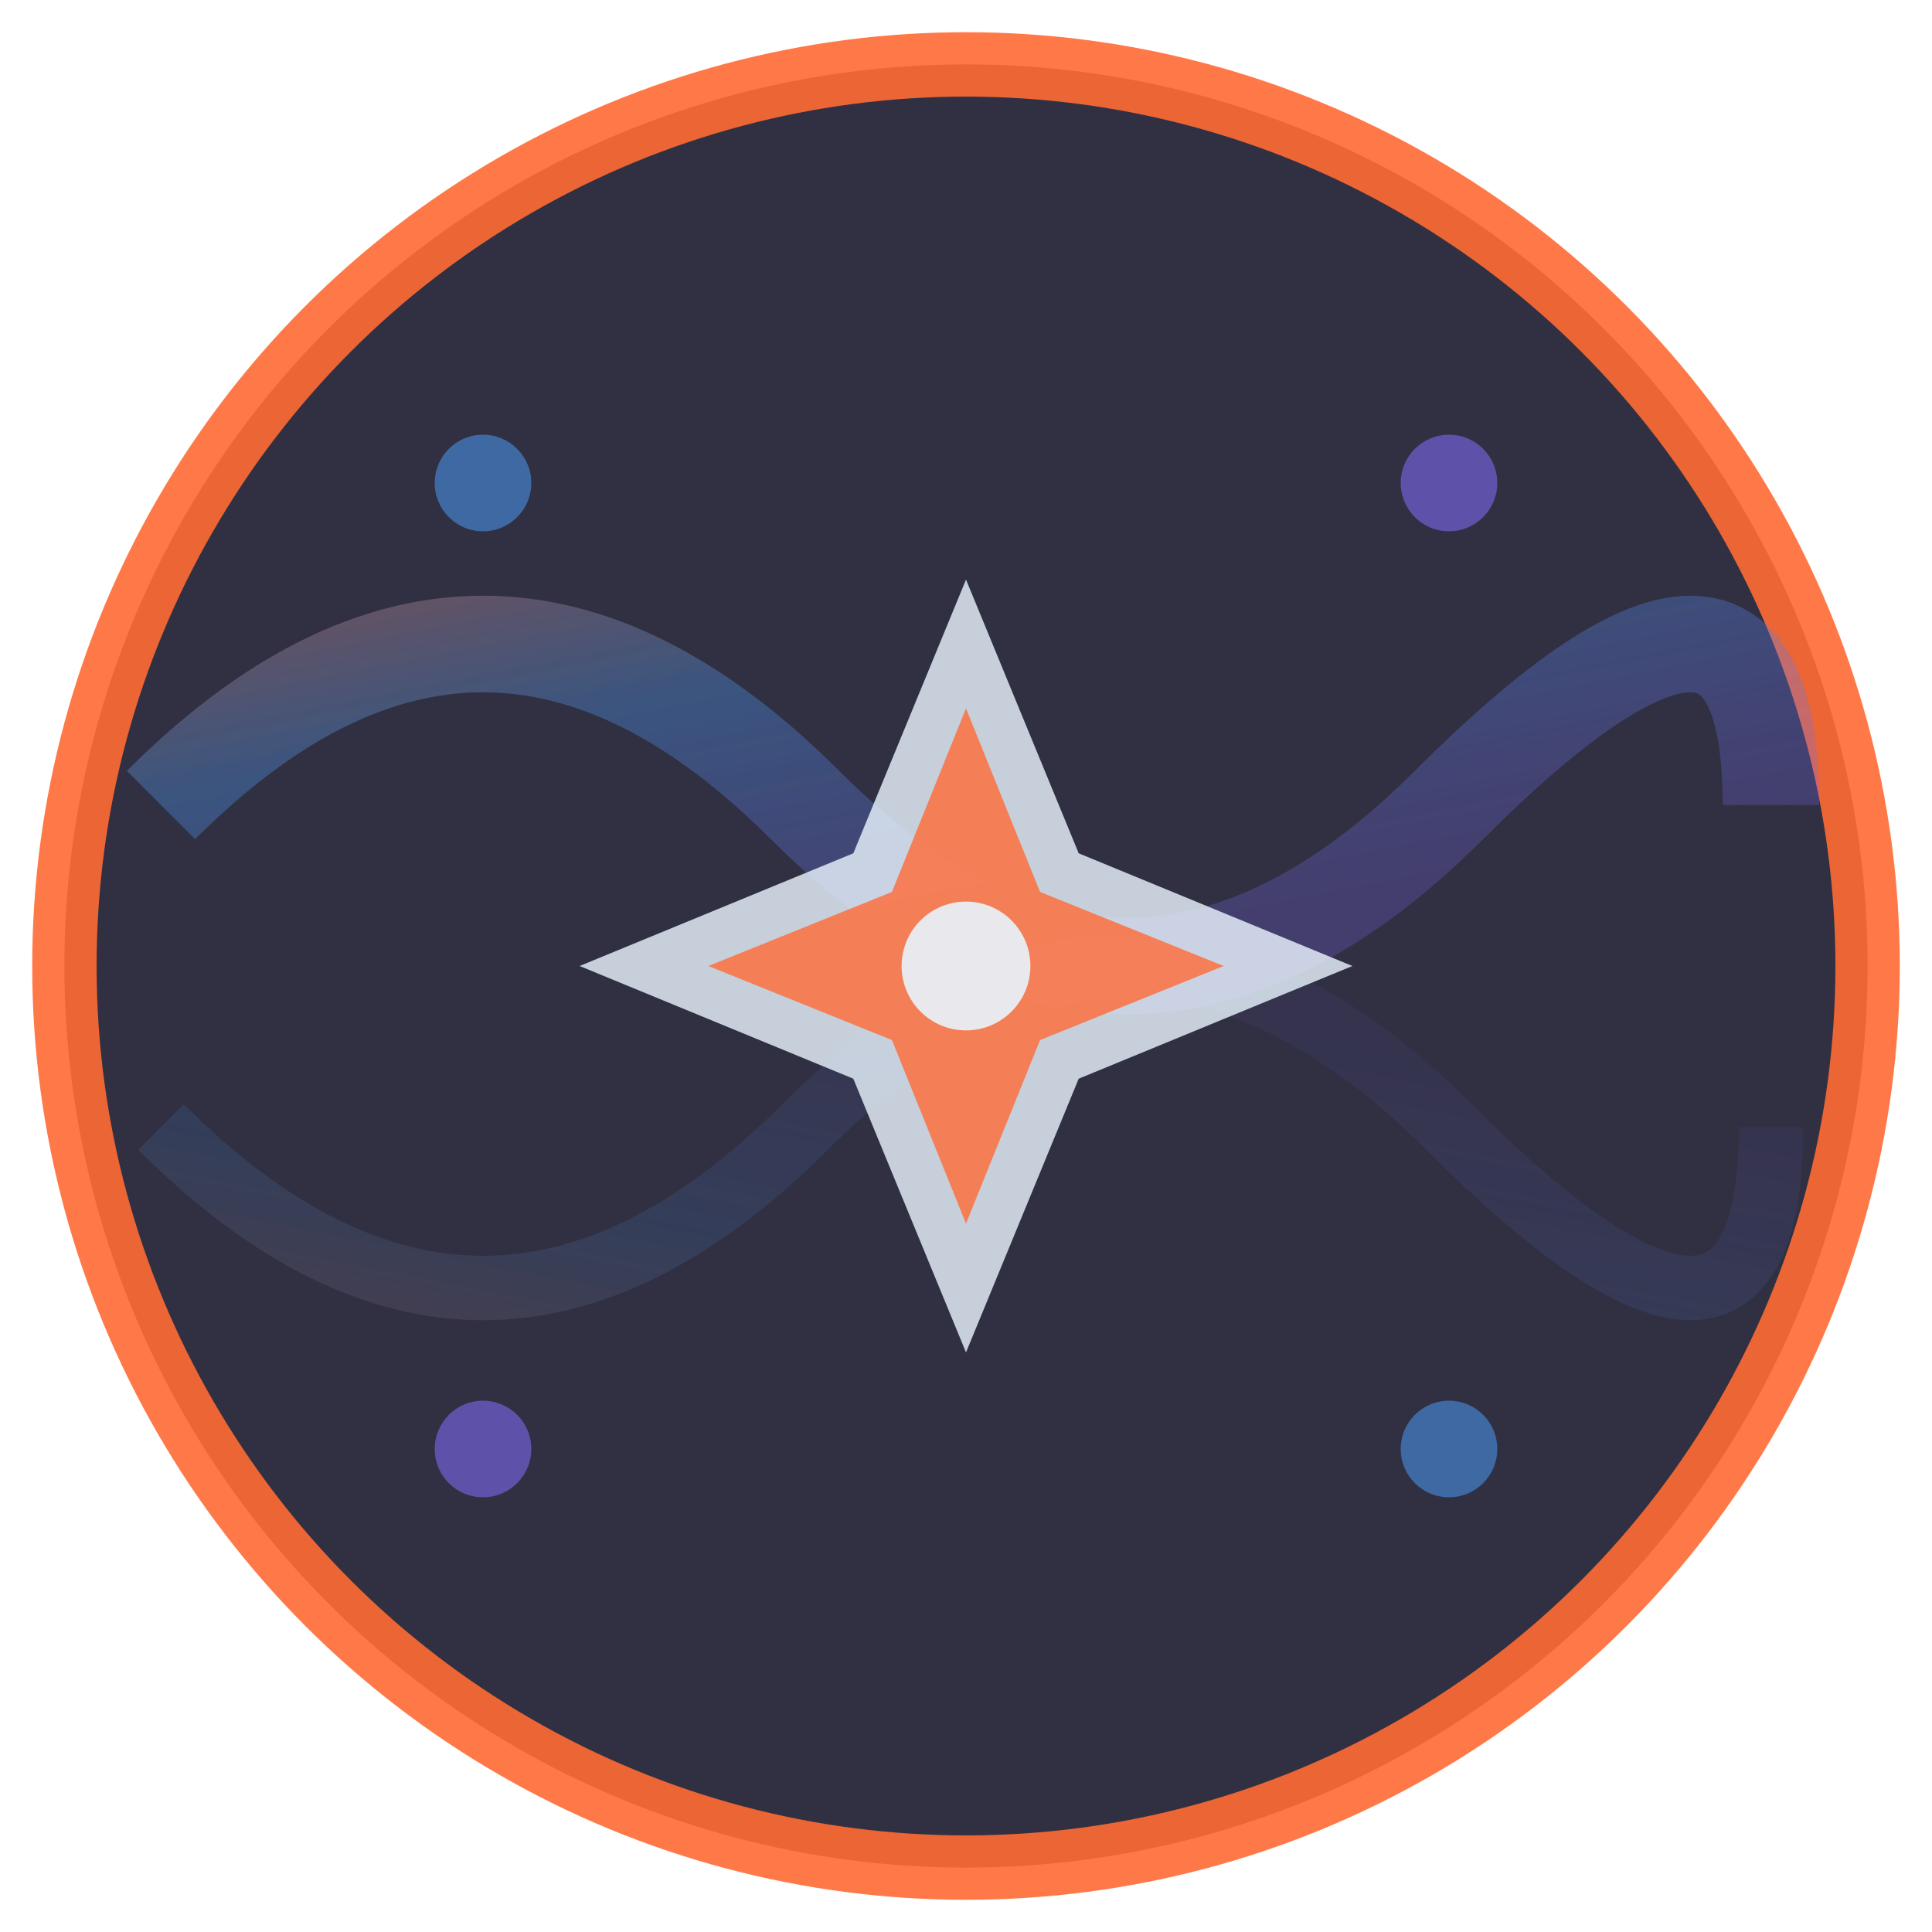
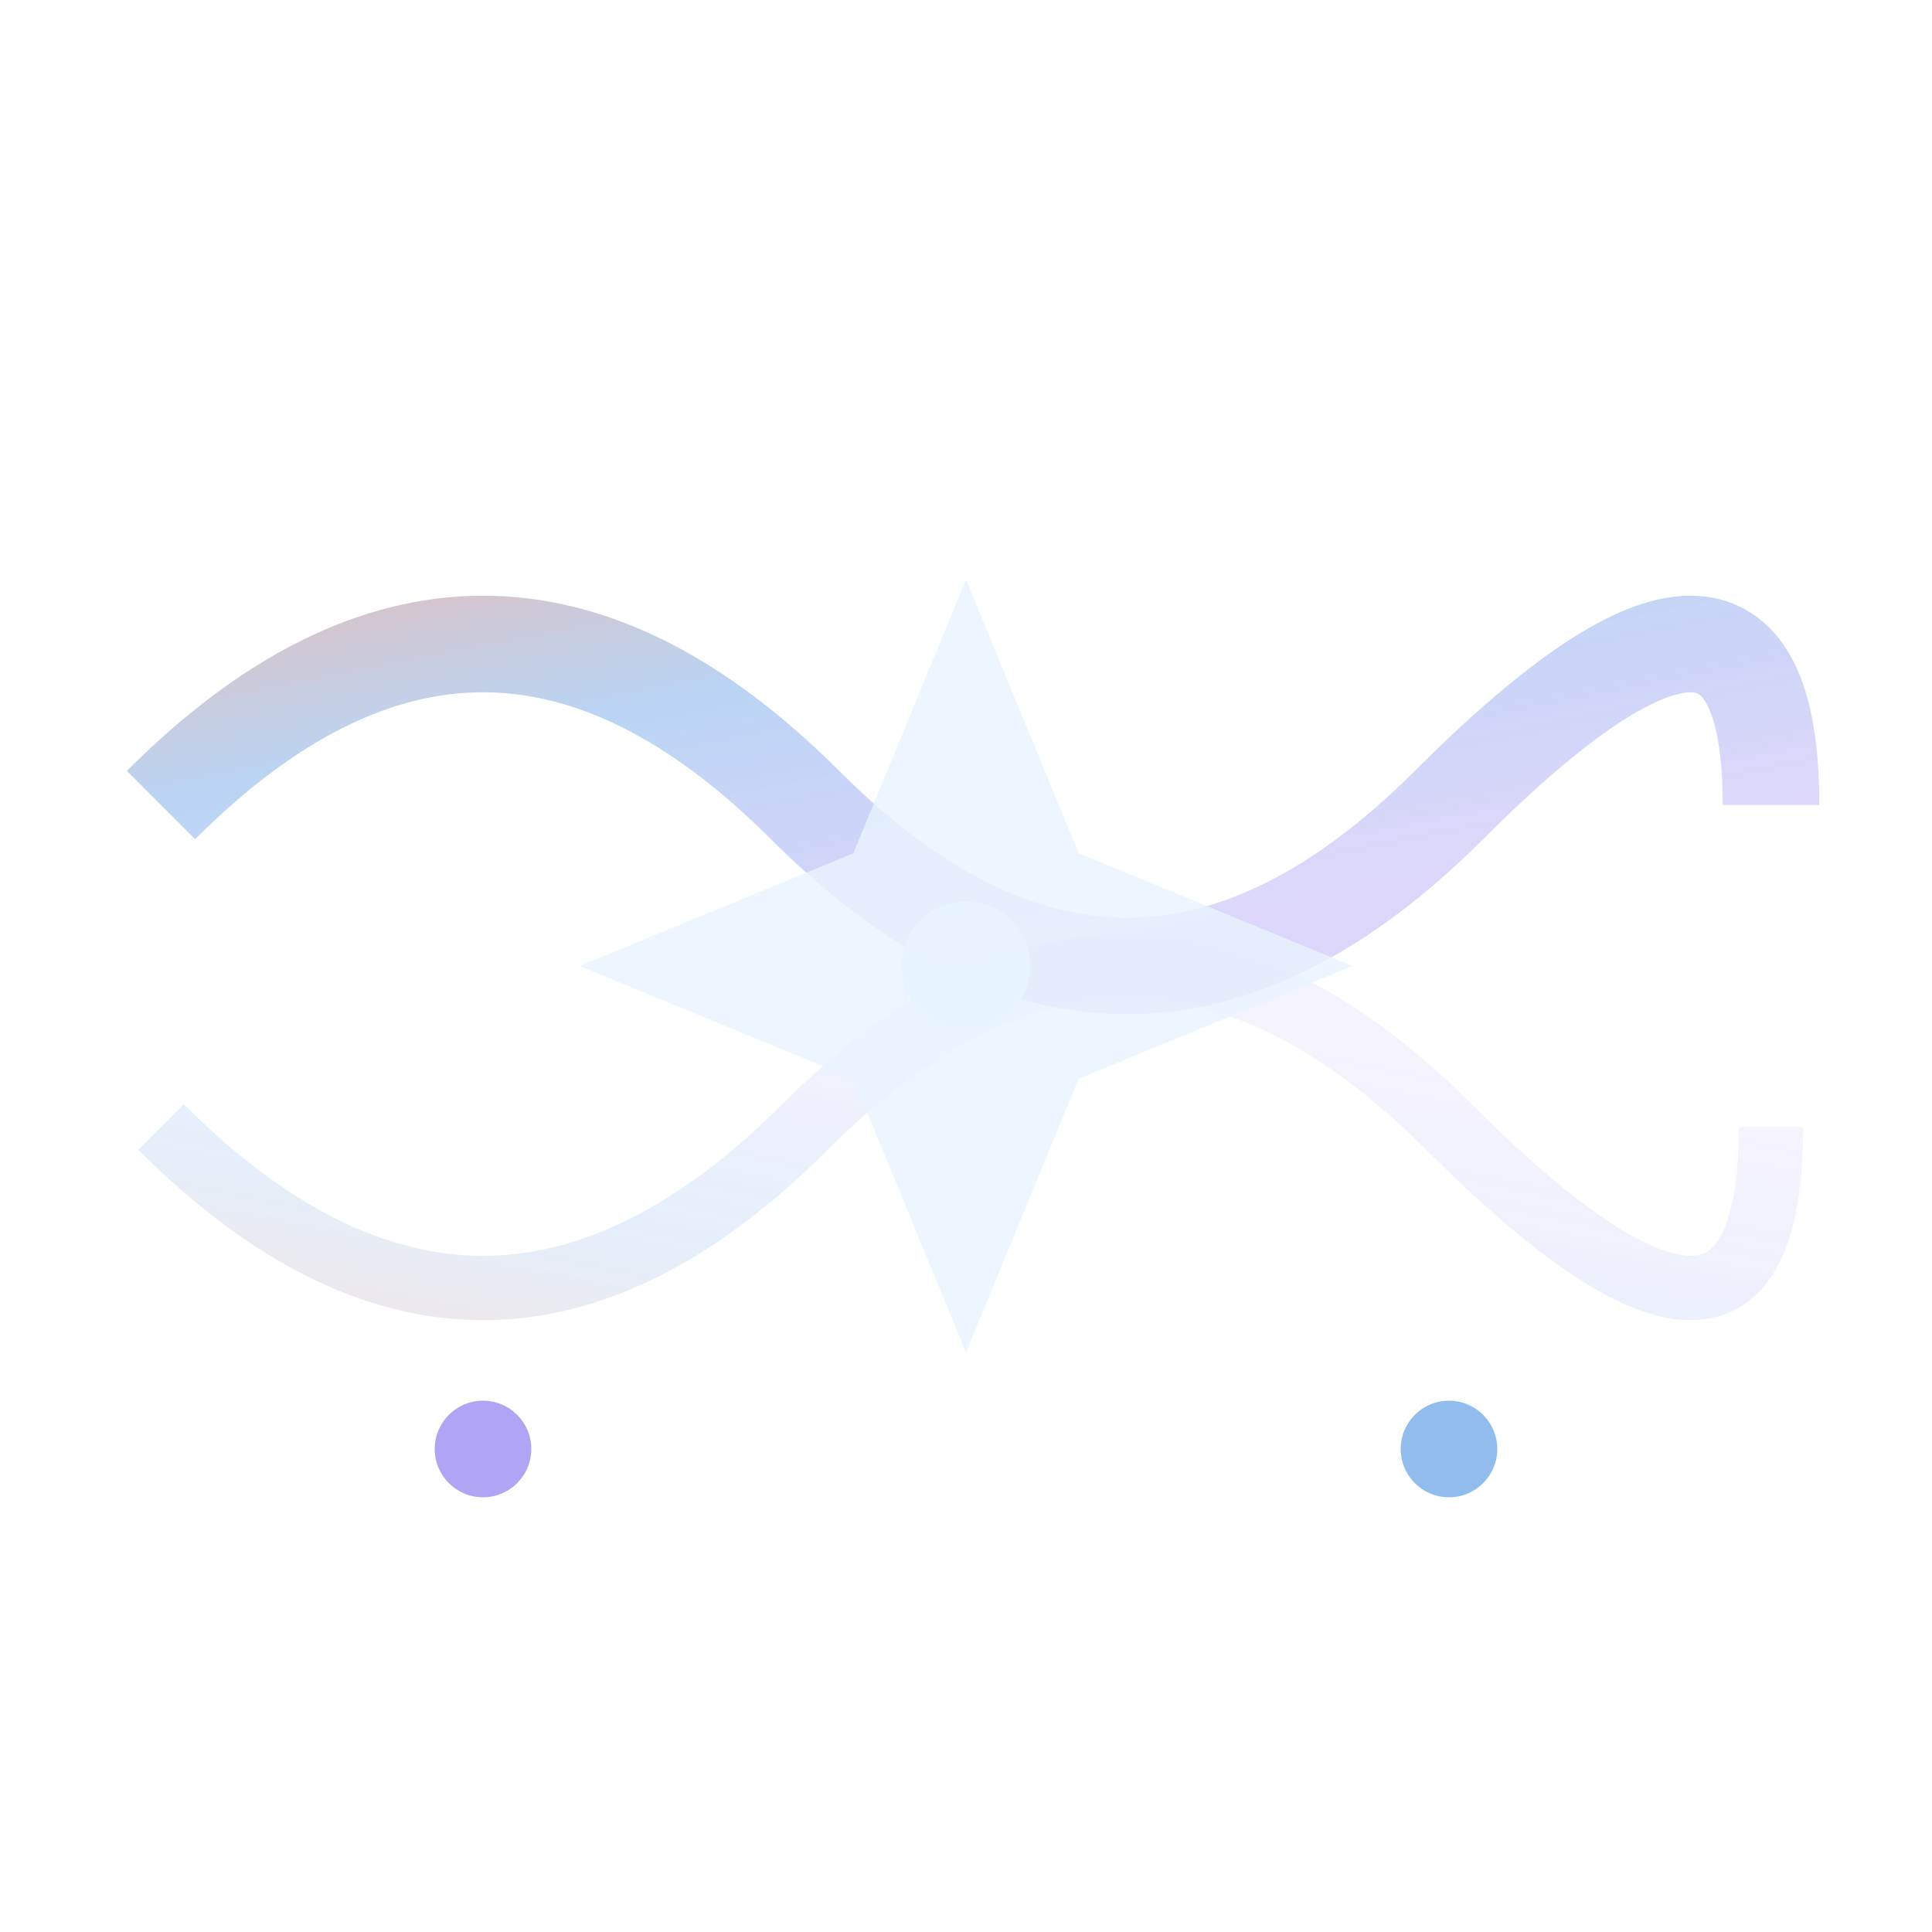
<svg xmlns="http://www.w3.org/2000/svg" width="60" height="60" viewBox="0 0 60 60" fill="none">
  <defs>
    <linearGradient id="aurora1" x1="0%" y1="0%" x2="100%" y2="100%">
      <stop offset="0%" style="stop-color:#FF6B35;stop-opacity:0.8" />
      <stop offset="50%" style="stop-color:#4A90E2;stop-opacity:0.6" />
      <stop offset="100%" style="stop-color:#7B68EE;stop-opacity:0.4" />
    </linearGradient>
    <linearGradient id="aurora2" x1="0%" y1="100%" x2="100%" y2="0%">
      <stop offset="0%" style="stop-color:#FF6B35;stop-opacity:0.6" />
      <stop offset="50%" style="stop-color:#4A90E2;stop-opacity:0.4" />
      <stop offset="100%" style="stop-color:#7B68EE;stop-opacity:0.2" />
    </linearGradient>
    <filter id="glow">
      <feGaussianBlur stdDeviation="2" result="coloredBlur" />
      <feMerge>
        <feMergeNode in="coloredBlur" />
        <feMergeNode in="SourceGraphic" />
      </feMerge>
    </filter>
  </defs>
-   <circle cx="30" cy="30" r="28" fill="#1A1A2E" stroke="#FF6B35" stroke-width="2" opacity="0.9" />
  <path d="M5 25 Q15 15, 25 25 T45 25 T55 25" stroke="url(#aurora1)" stroke-width="3" fill="none" opacity="0.8" filter="url(#glow)" />
  <path d="M5 35 Q15 45, 25 35 T45 35 T55 35" stroke="url(#aurora2)" stroke-width="2" fill="none" opacity="0.6" filter="url(#glow)" />
  <g transform="translate(30,30)">
    <path d="M0,-12 L3.5,-3.5 L12,0 L3.5,3.5 L0,12 L-3.5,3.5 L-12,0 L-3.5,-3.5 Z" fill="#E8F4FD" opacity="0.9" filter="url(#glow)" />
-     <path d="M0,-8 L2.3,-2.3 L8,0 L2.3,2.3 L0,8 L-2.3,2.3 L-8,0 L-2.3,-2.3 Z" fill="#FF6B35" opacity="0.8" />
    <circle cx="0" cy="0" r="2" fill="#E8F4FD" opacity="0.9" />
  </g>
-   <circle cx="15" cy="15" r="1.5" fill="#4A90E2" opacity="0.6" />
-   <circle cx="45" cy="15" r="1.5" fill="#7B68EE" opacity="0.6" />
  <circle cx="15" cy="45" r="1.5" fill="#7B68EE" opacity="0.6" />
  <circle cx="45" cy="45" r="1.5" fill="#4A90E2" opacity="0.6" />
</svg>